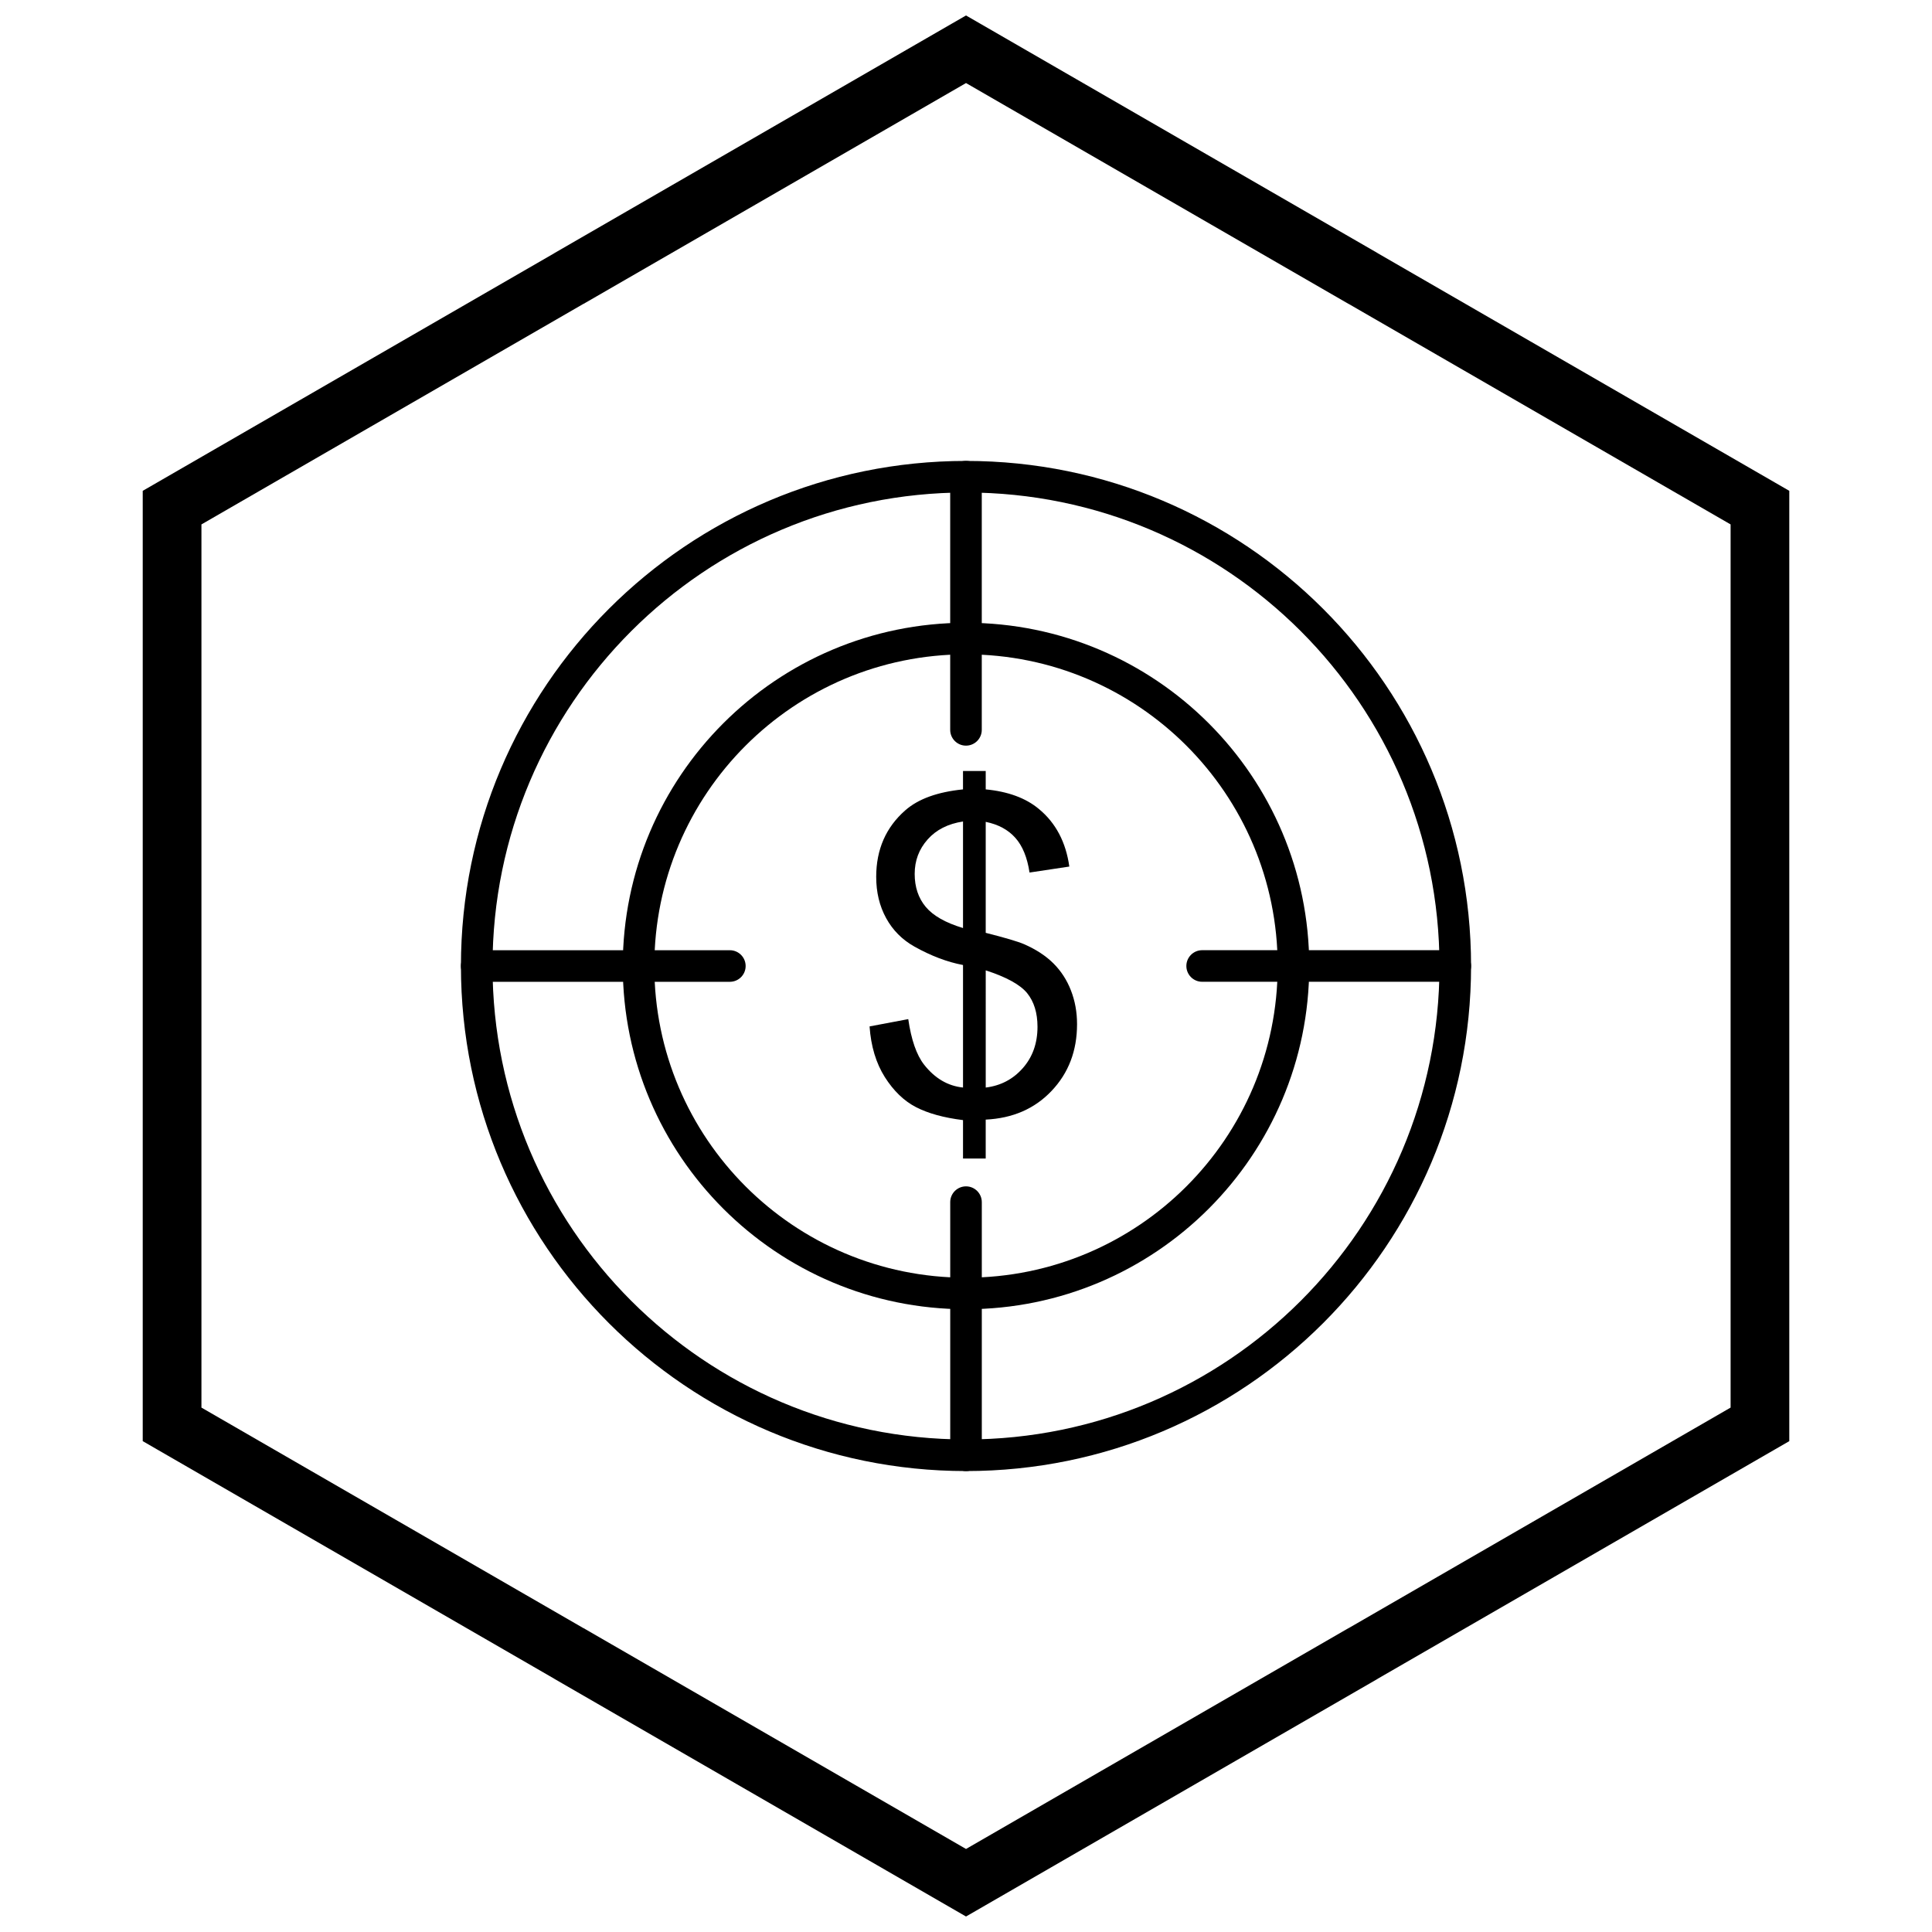
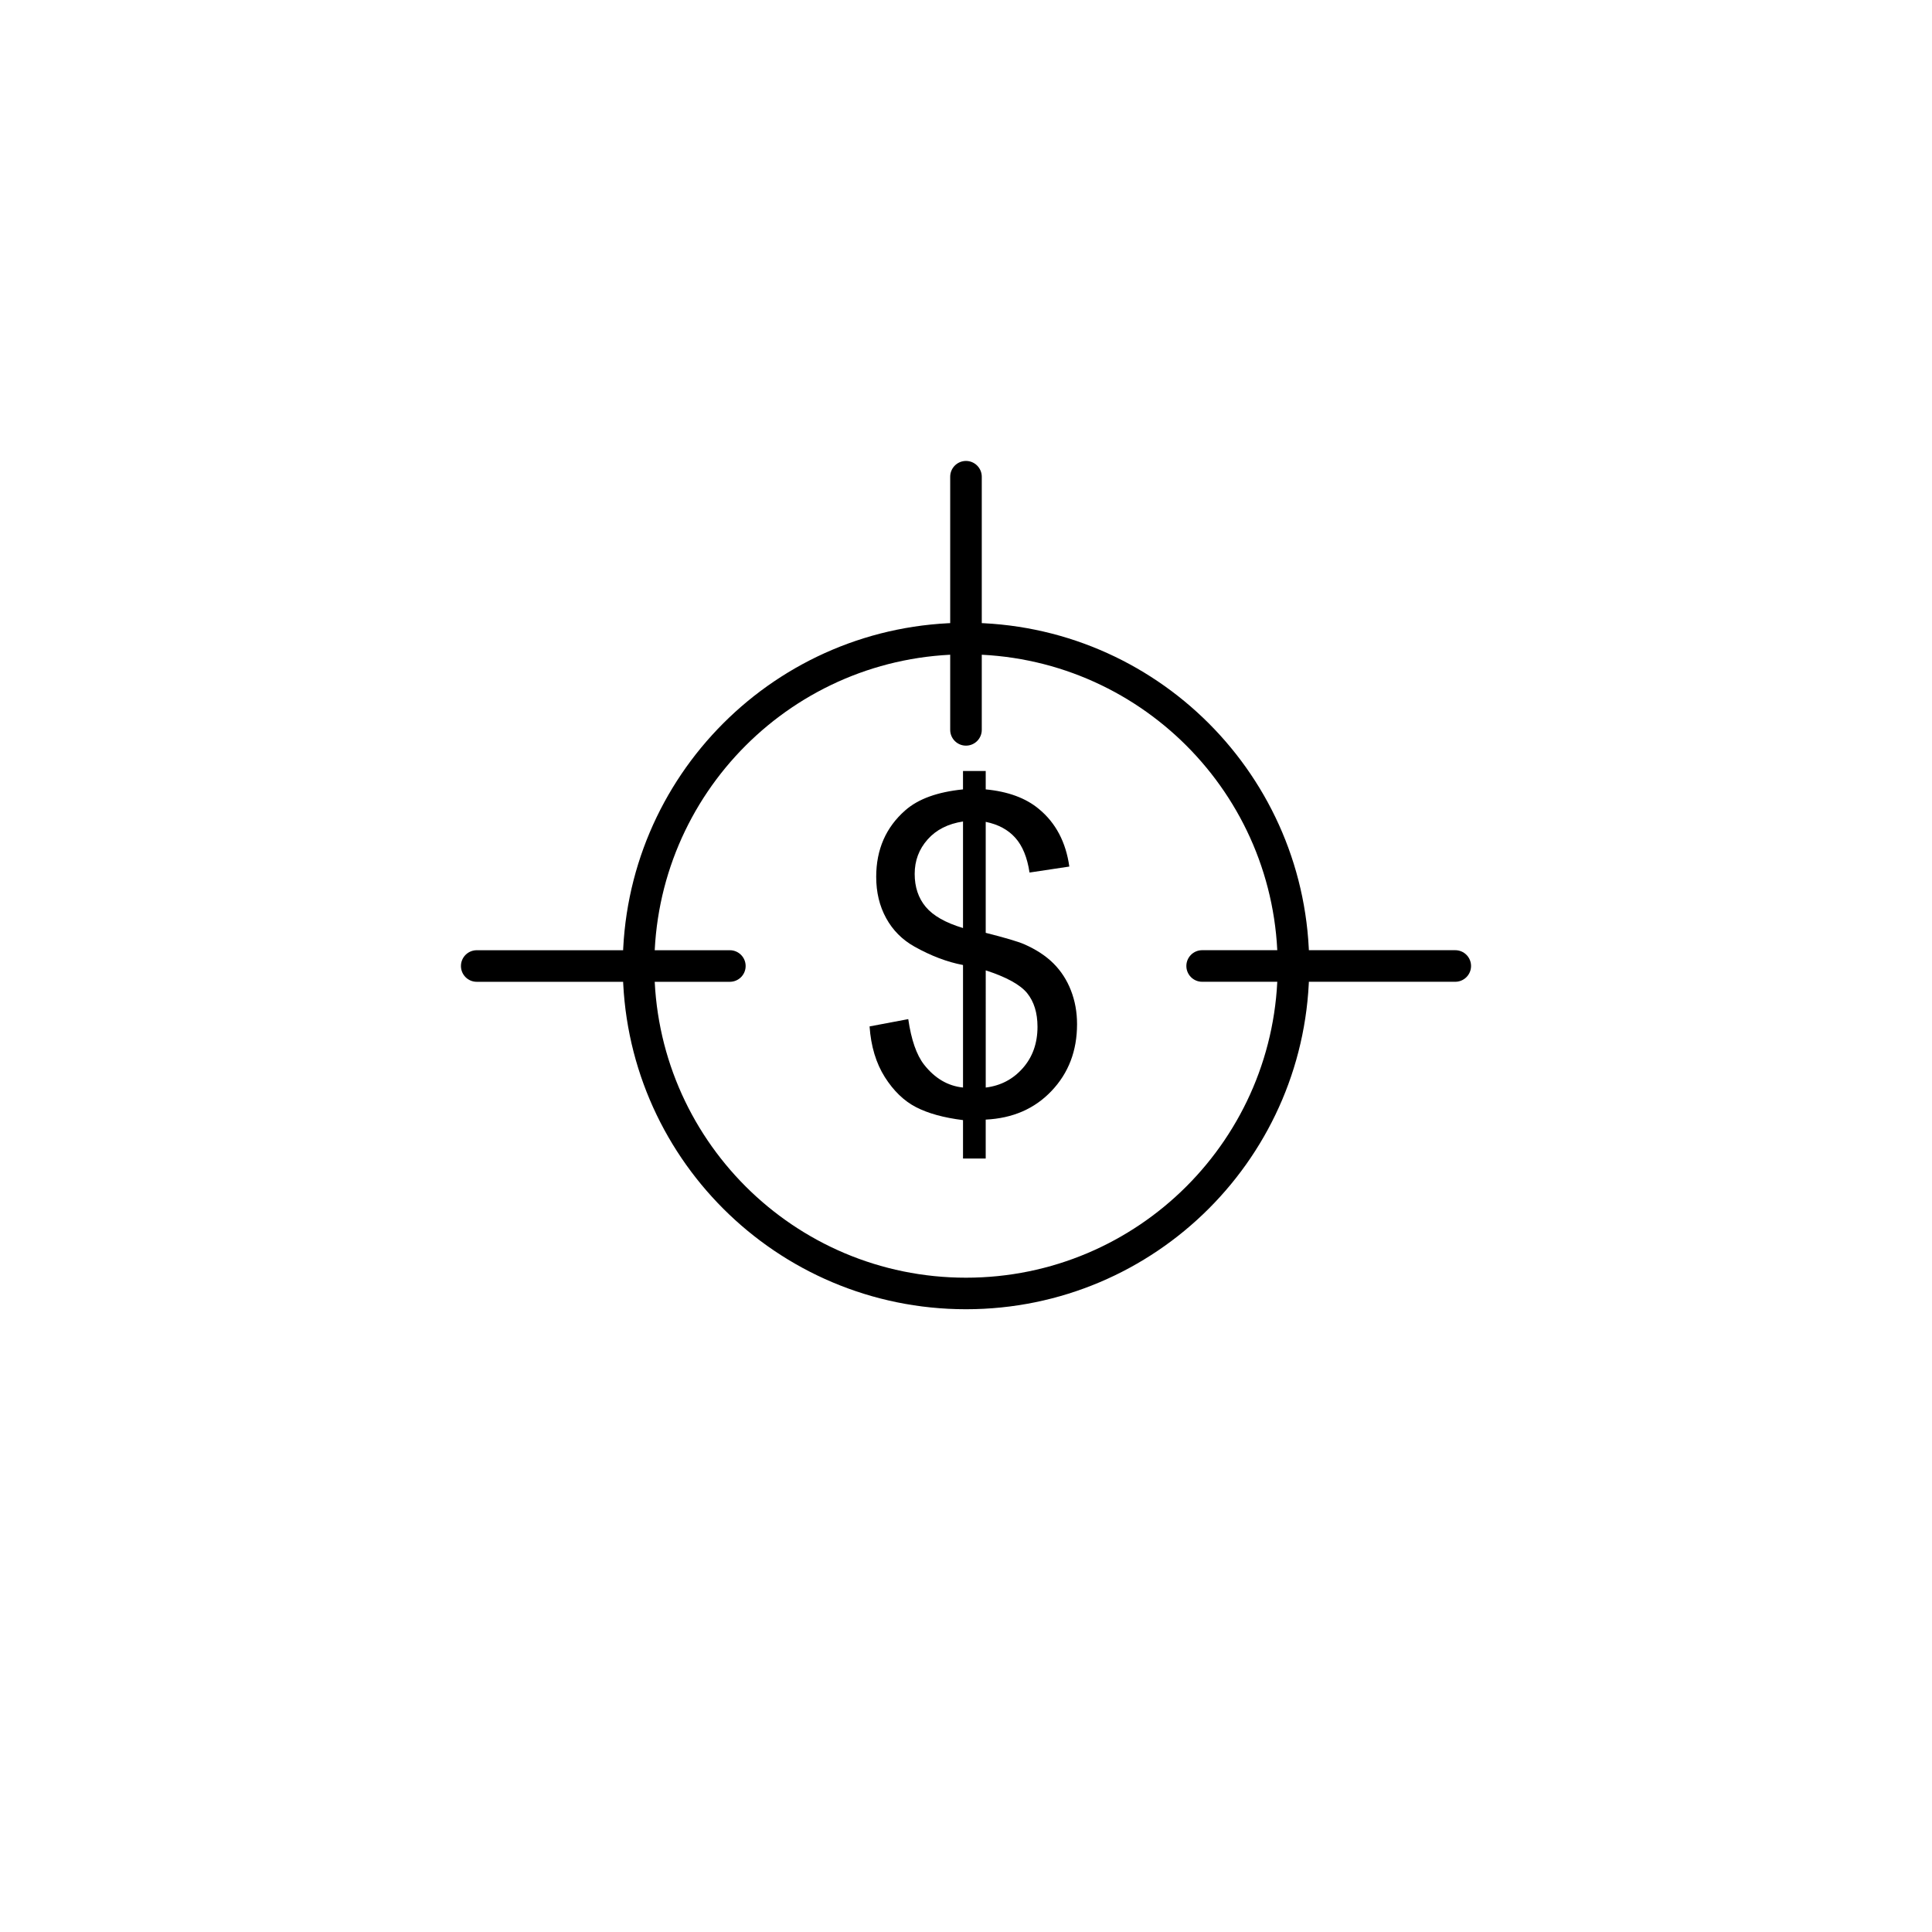
<svg xmlns="http://www.w3.org/2000/svg" width="800px" height="800px" version="1.1" viewBox="144 144 512 512">
  <defs>
    <clipPath id="a">
      <path d="m181 148.09h438v503.81h-438z" />
    </clipPath>
  </defs>
-   <path d="m400 266.15c36.961 0 70.422 14.98 94.645 39.203 24.223 24.223 39.203 57.684 39.203 94.645s-14.98 70.422-39.203 94.645c-24.223 24.223-57.684 39.203-94.645 39.203s-70.422-14.98-94.645-39.203c-24.223-24.223-39.203-57.684-39.203-94.645s14.98-70.422 39.203-94.645c24.223-24.223 57.684-39.203 94.645-39.203zm88.727 45.117c-22.707-22.707-54.078-36.75-88.727-36.75-34.652 0-66.02 14.043-88.727 36.75-22.707 22.707-36.75 54.078-36.75 88.727 0 34.652 14.043 66.02 36.75 88.727 22.707 22.707 54.078 36.75 88.727 36.75 34.652 0 66.02-14.043 88.727-36.75 22.707-22.707 36.75-54.078 36.75-88.727 0-34.652-14.043-66.02-36.75-88.727z" />
  <path d="m400 309.04c25.117 0 47.859 10.18 64.32 26.641 16.461 16.461 26.641 39.203 26.641 64.32s-10.18 47.859-26.641 64.32c-16.461 16.461-39.203 26.641-64.32 26.641s-47.859-10.18-64.32-26.641c-16.461-16.461-26.641-39.203-26.641-64.32s10.18-47.859 26.641-64.32c16.461-16.461 39.203-26.641 64.32-26.641zm58.406 32.559c-14.945-14.945-35.598-24.191-58.406-24.191s-43.457 9.246-58.406 24.191c-14.945 14.945-24.191 35.598-24.191 58.406s9.246 43.457 24.191 58.406c14.945 14.945 35.598 24.191 58.406 24.191s43.457-9.246 58.406-24.191c14.945-14.945 24.191-35.598 24.191-58.406s-9.246-43.457-24.191-58.406z" />
  <path d="m404.18 270.34c0-2.309-1.871-4.184-4.184-4.184-2.309 0-4.184 1.871-4.184 4.184v67.078c0 2.309 1.871 4.184 4.184 4.184 2.309 0 4.184-1.871 4.184-4.184z" />
  <path d="m529.66 404.18c2.309 0 4.184-1.871 4.184-4.184 0-2.309-1.871-4.184-4.184-4.184h-67.078c-2.309 0-4.184 1.871-4.184 4.184 0 2.309 1.871 4.184 4.184 4.184z" />
-   <path d="m395.82 529.66c0 2.309 1.871 4.184 4.184 4.184 2.309 0 4.184-1.871 4.184-4.184v-67.078c0-2.309-1.871-4.184-4.184-4.184-2.309 0-4.184 1.871-4.184 4.184z" />
  <path d="m270.34 395.82c-2.309 0-4.184 1.871-4.184 4.184 0 2.309 1.871 4.184 4.184 4.184h67.078c2.309 0 4.184-1.871 4.184-4.184 0-2.309-1.871-4.184-4.184-4.184z" />
  <path d="m399.21 451.04v-10.199c-5.109-0.637-9.25-1.781-12.441-3.426s-5.961-4.316-8.281-7.973c-2.32-3.676-3.676-8.145-4.043-13.43l10.254-1.934c0.793 5.477 2.188 9.5 4.199 12.074 2.863 3.637 6.309 5.648 10.312 6.055v-32.469c-4.199-0.793-8.477-2.418-12.867-4.875-3.25-1.82-5.746-4.336-7.508-7.547-1.762-3.211-2.633-6.852-2.633-10.934 0-7.258 2.574-13.137 7.699-17.629 3.445-3.039 8.551-4.875 15.305-5.555v-4.875h6.019v4.875c5.922 0.562 10.641 2.301 14.105 5.203 4.469 3.695 7.141 8.785 8.051 15.246l-10.547 1.586c-0.602-4.004-1.859-7.082-3.773-9.211-1.895-2.129-4.508-3.543-7.836-4.219v29.41c5.129 1.297 8.531 2.301 10.195 3.019 3.172 1.395 5.766 3.098 7.758 5.09 2.012 2.012 3.559 4.391 4.625 7.141 1.082 2.766 1.625 5.746 1.625 8.957 0 7.082-2.266 12.965-6.754 17.684-4.488 4.742-10.312 7.258-17.453 7.606v10.312h-6.019zm0-89.336c-3.965 0.602-7.102 2.188-9.383 4.762-2.285 2.574-3.426 5.609-3.426 9.133 0 3.465 0.969 6.387 2.922 8.727 1.953 2.34 5.242 4.219 9.887 5.613zm6.019 70.508c3.965-0.484 7.238-2.207 9.828-5.148 2.594-2.941 3.891-6.598 3.891-10.953 0-3.695-0.93-6.676-2.746-8.922-1.84-2.246-5.496-4.258-10.973-6.035z" />
  <g clip-path="url(#a)">
-     <path d="m403.89 150.34 105.2 60.738-0.008 0.012 105.18 60.723 3.918 2.262v251.84l-3.918 2.262-105.18 60.723 0.008 0.012-105.2 60.738-3.887 2.242-3.887-2.242-105.2-60.738 0.008-0.012-105.18-60.723-3.918-2.262v-251.84l3.918-2.262 105.18-60.723-0.008-0.012 105.2-60.738 3.887-2.242zm97.426 74.16-101.31-58.492-101.31 58.492h-0.031l-101.28 58.477v234.05l101.28 58.477h0.031l101.31 58.492 101.31-58.492h0.031l101.28-58.477v-234.05l-101.28-58.477z" />
-   </g>
+     </g>
</svg>